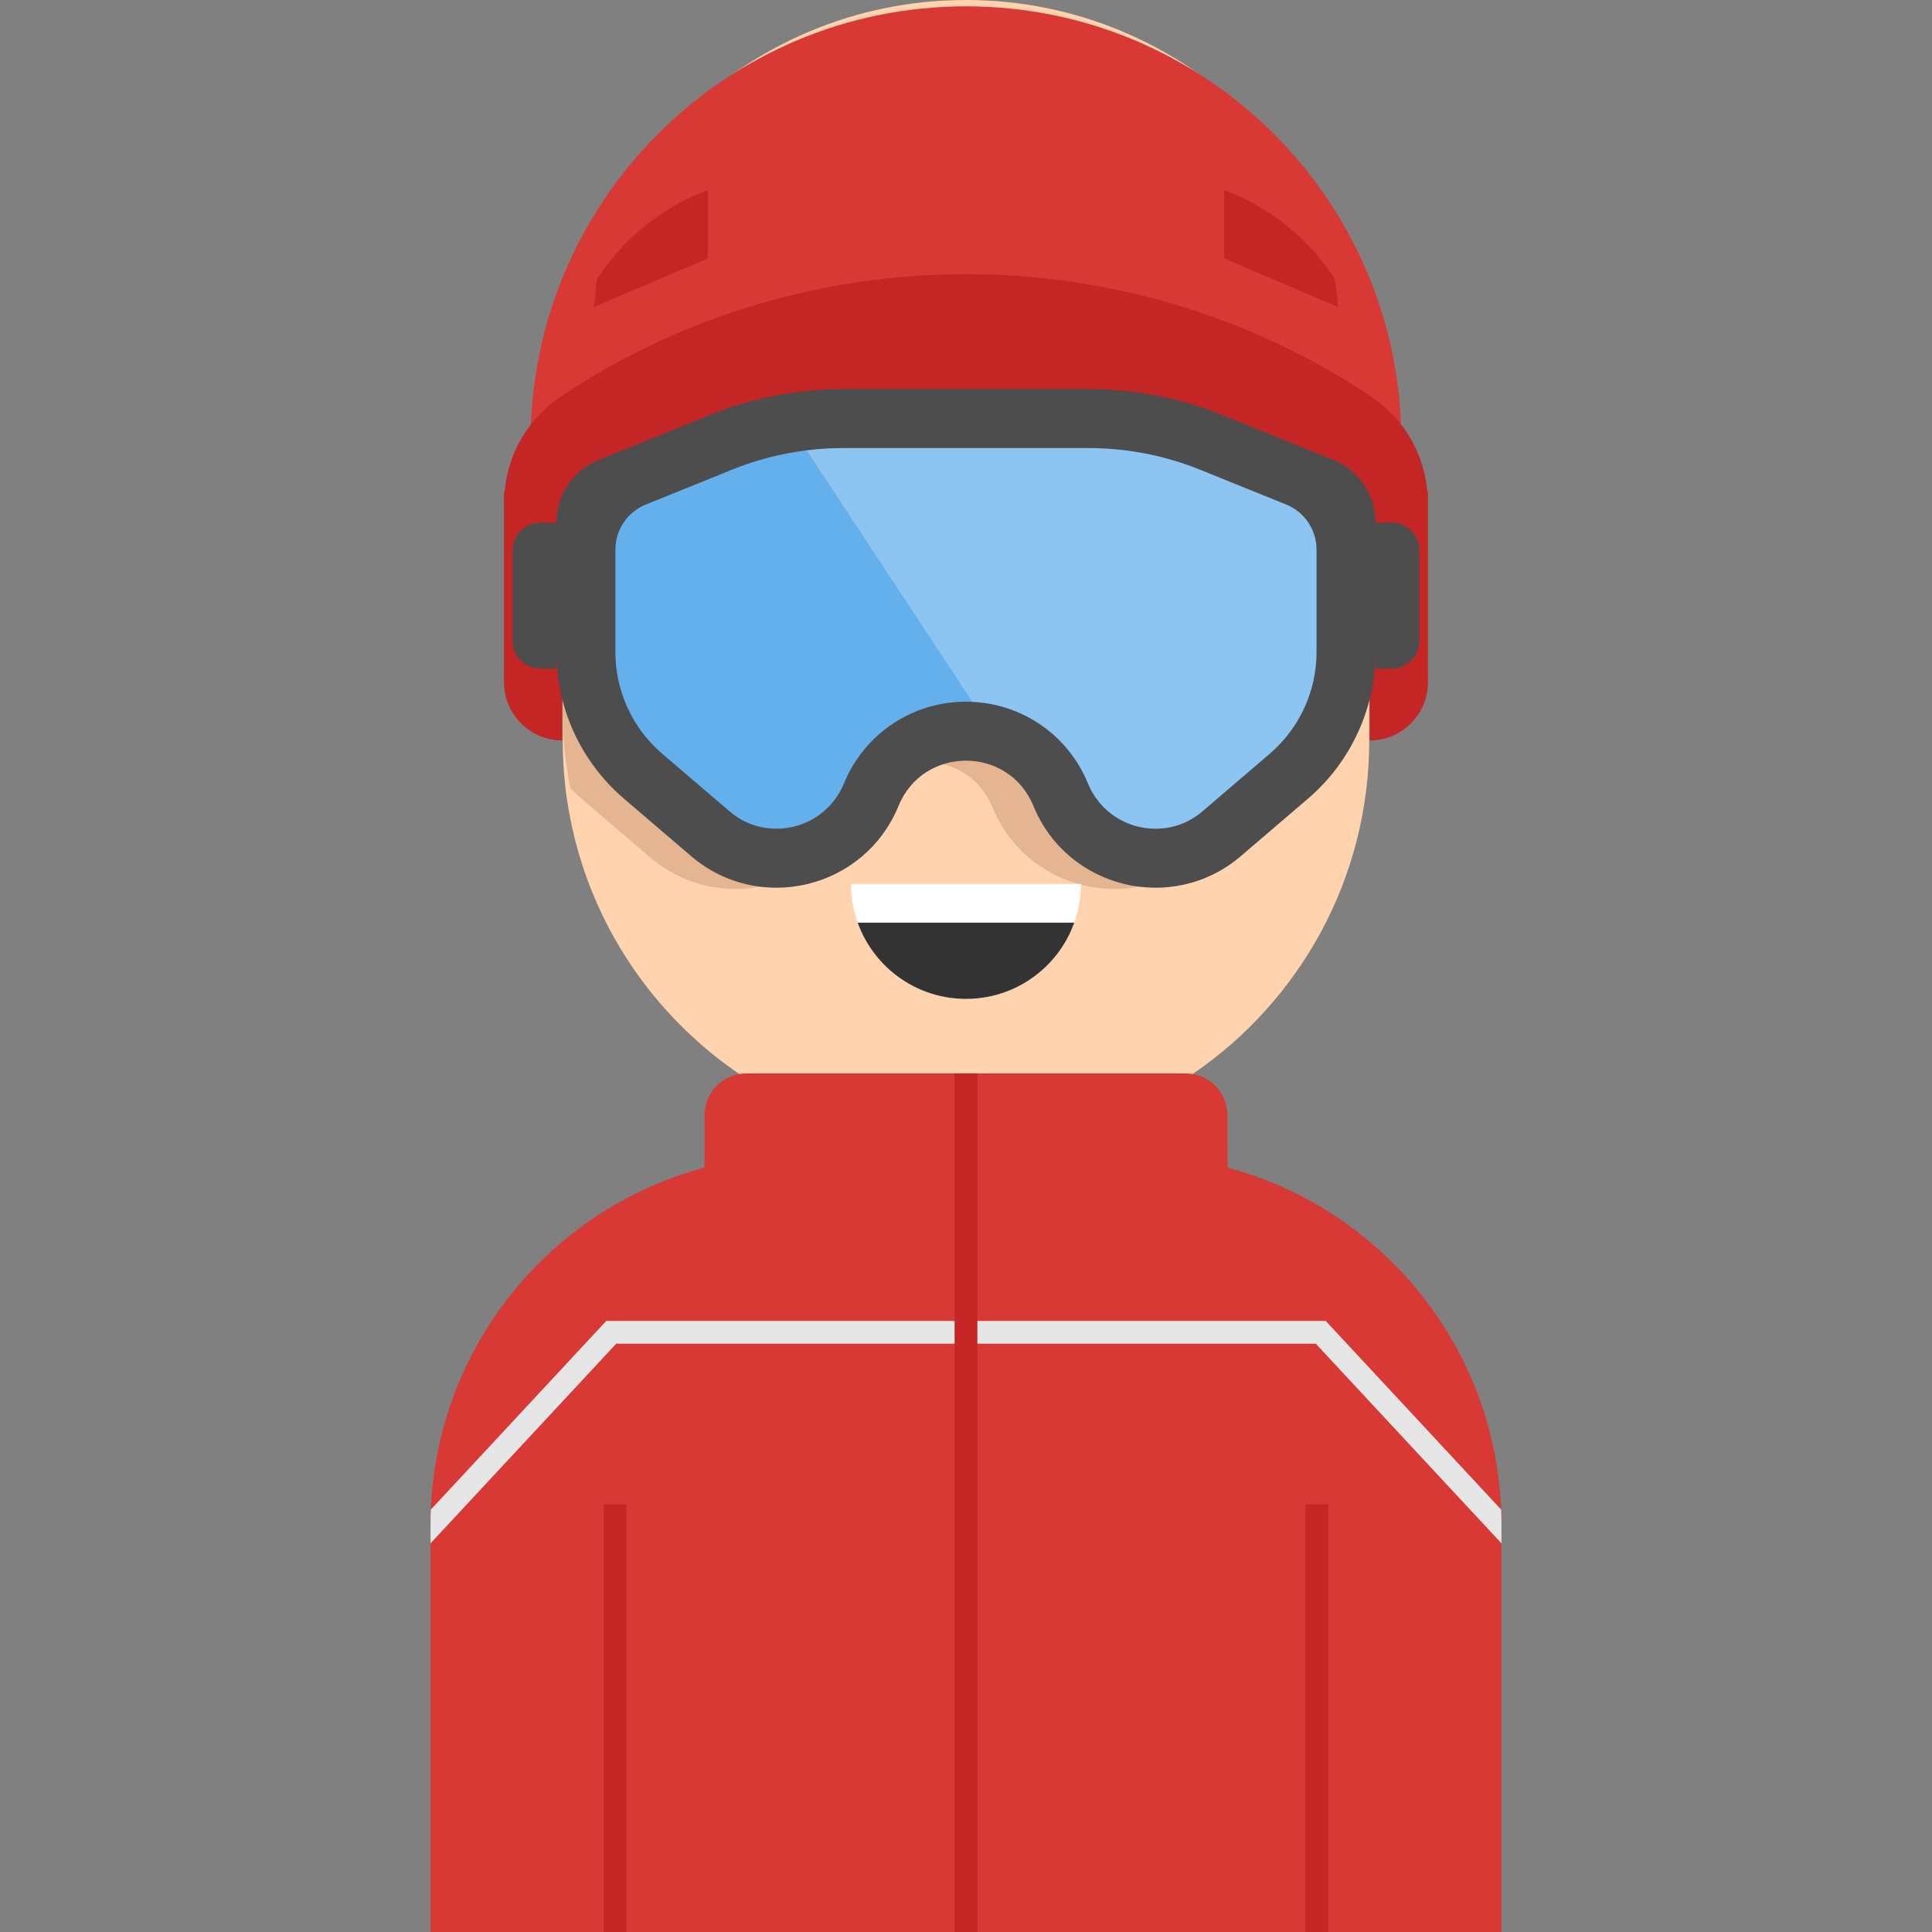
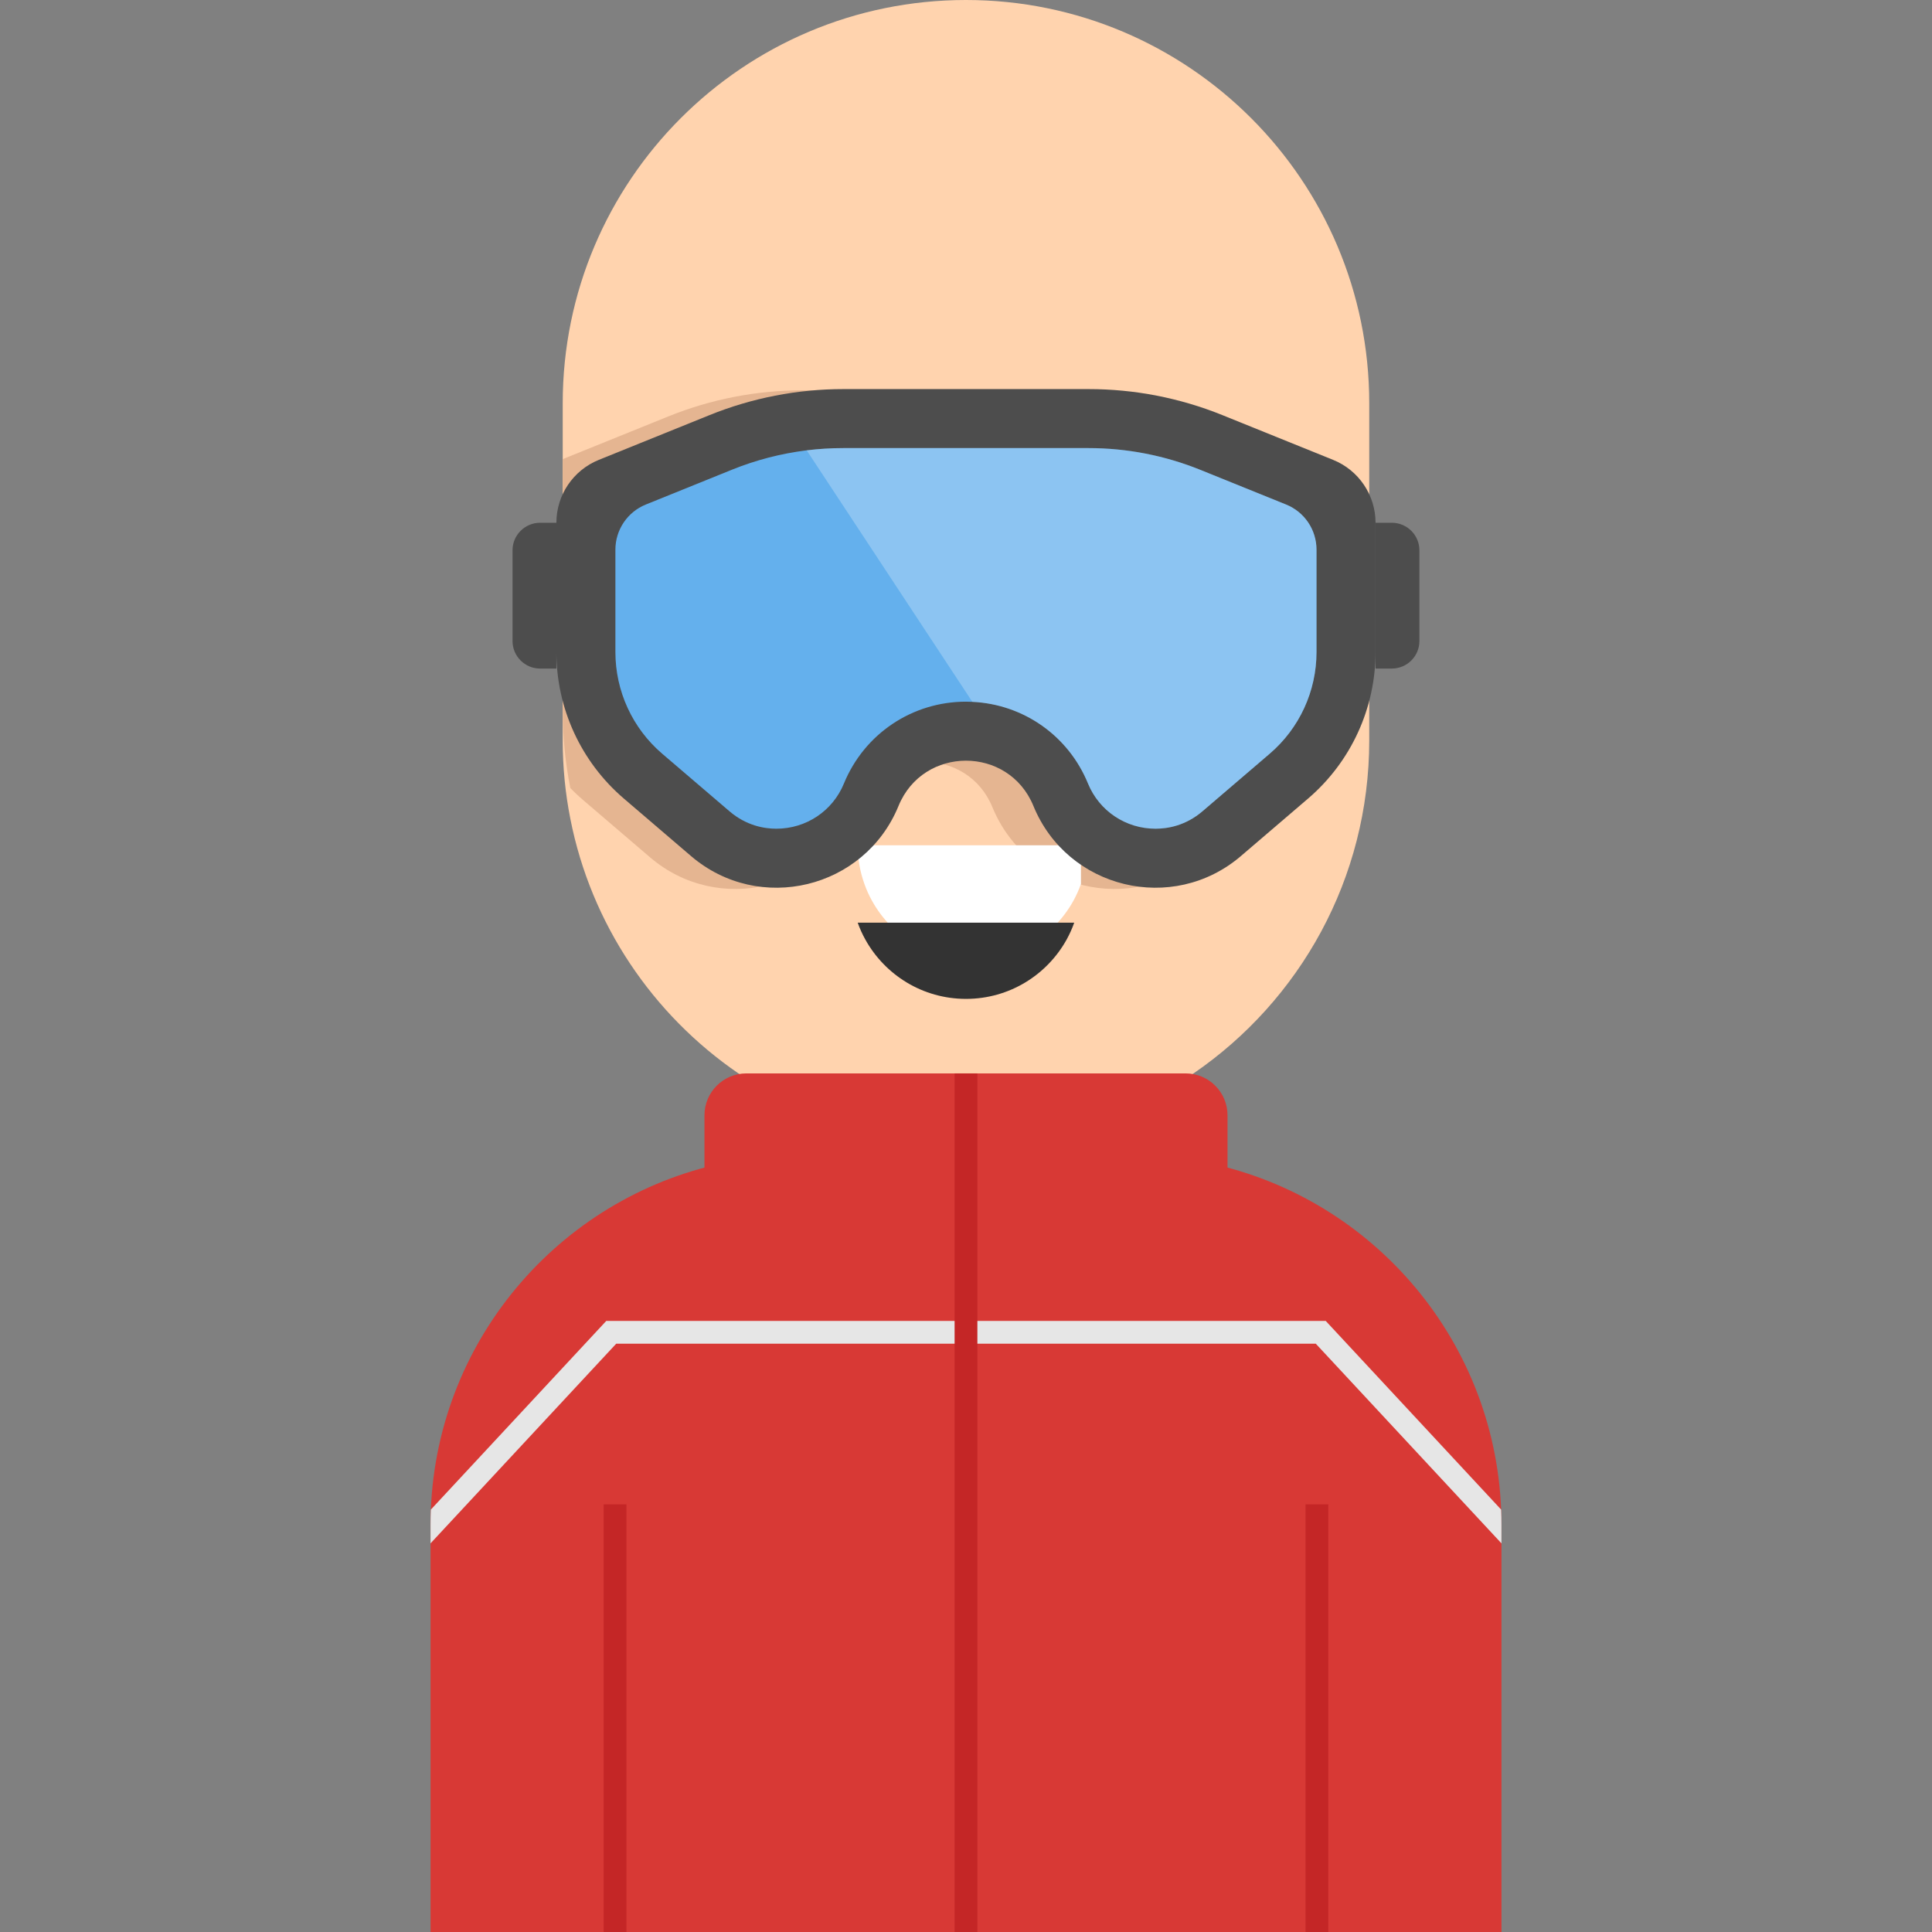
<svg xmlns="http://www.w3.org/2000/svg" version="1.1" id="Layer_1" x="0px" y="0px" viewBox="0 0 424 424" style="enable-background:new 0 0 424 424;" xml:space="preserve">
  <rect x="0" y="0" width="424" height="424" fill="#808080" stroke="none" />
  <g>
    <path style="fill:#D83935;" d="M329.515,334.61V424H94.485v-89.39c0-1.11,0.02-2.22,0.07-3.31c1.53-38.14,29.38-69.49,65.88-76.39   c4.91-0.93,9.99-1.42,15.17-1.42h72.79c5.18,0,10.26,0.49,15.17,1.42c36.5,6.9,64.35,38.25,65.88,76.39   C329.495,332.39,329.515,333.5,329.515,334.61z" />
    <path style="fill:#FFD3AE;" d="M300.495,88.5v74c0,30.35-15.28,57.13-38.56,73.07c-0.19,0.14-0.39,0.27-0.58,0.4   c-14.1,9.49-31.08,15.03-49.36,15.03s-35.26-5.54-49.36-15.03c-0.19-0.13-0.39-0.26-0.58-0.4c-18.77-12.85-32.34-32.75-36.89-55.89   c-1.1-5.56-1.67-11.3-1.67-17.18v-74c0-48.88,39.62-88.5,88.5-88.5c24.43,0,46.56,9.91,62.58,25.92   C290.585,41.93,300.495,64.06,300.495,88.5z" />
    <path style="fill:#E5B591;" d="M292.875,114.992v28.38c0,12.36-5.4,24.11-14.8,32.15l-14.74,12.62   c-14.97,12.81-38.07,7.22-45.54-11c-2.71-6.62-8.76-9.93-14.8-9.93c-6.05,0-12.09,3.31-14.8,9.93c-7.47,18.22-30.58,23.81-45.54,11   l-14.75-12.62c-0.96-0.82-1.87-1.67-2.74-2.57c-1.1-5.56-1.67-11.3-1.67-17.18v-55.01l23.22-9.39c9.33-3.77,19.3-5.71,29.36-5.71   h53.83c10.06,0,20.03,1.94,29.36,5.71l24.31,9.83C289.195,103.472,292.875,108.932,292.875,114.992z" />
-     <path style="fill:#FFFFFF;" d="M237.227,193.997c0,2.98-0.52,5.83-1.48,8.49c-0.45,1.28-1.01,2.51-1.65,3.68   c-4.3,7.78-12.58,13.05-22.1,13.05c-9.53,0-17.81-5.27-22.11-13.05c-0.65-1.17-1.21-2.4-1.66-3.68c-0.96-2.66-1.47-5.51-1.47-8.49   H237.227z" />
+     <path style="fill:#FFFFFF;" d="M237.227,193.997c-0.45,1.28-1.01,2.51-1.65,3.68   c-4.3,7.78-12.58,13.05-22.1,13.05c-9.53,0-17.81-5.27-22.11-13.05c-0.65-1.17-1.21-2.4-1.66-3.68c-0.96-2.66-1.47-5.51-1.47-8.49   H237.227z" />
    <path style="fill:#333333;" d="M235.752,202.487c-0.45,1.28-1.01,2.51-1.65,3.68c-4.3,7.78-12.58,13.05-22.1,13.05   c-9.53,0-17.81-5.27-22.11-13.05c-0.65-1.17-1.21-2.4-1.66-3.68H235.752z" />
    <g>
      <rect x="132.483" y="330.15" style="fill:#C42626;" width="5" height="93.846" />
      <rect x="286.514" y="330.15" style="fill:#C42626;" width="5" height="93.846" />
    </g>
-     <path style="fill:#D83935;" d="M307.546,96.942v48.218l-95.552-46.538l-95.552,46.538V96.942c0-52.775,42.777-95.552,95.552-95.552   c26.377,0,50.27,10.7,67.566,27.985C296.847,46.661,307.546,70.554,307.546,96.942z" />
-     <path style="fill:#C42626;" d="M313.271,108.028c-0.692-8.166-4.92-16.034-12.444-21.052c-53.608-35.751-124.056-35.751-177.664,0   c-7.524,5.018-11.752,12.886-12.444,21.052h-0.107v41.696c0,7.056,5.72,12.776,12.776,12.776v-35.748   c49.643-46.996,127.571-46.996,177.213,0V162.5c7.056,0,12.776-5.72,12.776-12.776v-41.696H313.271z" />
    <path style="fill:#4D4D4D;" d="M226.793,176.87L226.793,176.87c7.467,18.225,30.576,23.807,45.539,11l14.743-12.619   c9.395-8.041,14.803-19.789,14.803-32.155v-28.371c0-6.066-3.682-11.526-9.306-13.799l-24.304-9.825   c-9.33-3.772-19.299-5.711-29.363-5.711h-26.913h-26.913c-10.064,0-20.033,1.939-29.363,5.711l-24.304,9.825   c-5.624,2.274-9.306,7.733-9.306,13.799v28.371c0,12.366,5.408,24.114,14.803,32.155l14.743,12.619   c14.963,12.807,38.072,7.225,45.539-11l0,0C202.616,163.628,221.368,163.628,226.793,176.87z" />
    <path style="fill:#64B0ED;" d="M288.925,120.64v22.46c0,8.58-3.75,16.73-10.27,22.31l-14.74,12.62c-3.71,3.18-7.66,3.84-10.31,3.84   c-6.54,0-12.36-3.89-14.83-9.91c-4.29-10.49-14.15-17.4-25.38-17.93c-0.46-0.03-0.93-0.04-1.4-0.04c-11.8,0-22.31,7.05-26.79,17.97   c-2.47,6.02-8.29,9.91-14.82,9.91c-0.01,0-0.01,0-0.01,0c-2.65,0-6.59-0.66-10.3-3.84l-14.75-12.62   c-6.52-5.58-10.27-13.73-10.27-22.32v-22.45c0-4.37,2.65-8.29,6.69-9.92l18.82-7.61c5.32-2.16,10.84-3.58,16.47-4.28   c2.66-0.33,5.34-0.49,8.04-0.49h53.83c8.4,0,16.72,1.62,24.51,4.77l18.82,7.61C286.285,112.35,288.925,116.27,288.925,120.64z" />
    <path style="opacity:0.26;fill:#FFFFFF;enable-background:new    ;" d="M288.925,120.64v22.46c0,8.58-3.75,16.73-10.27,22.31   l-14.74,12.62c-3.71,3.18-7.66,3.84-10.31,3.84c-6.54,0-12.36-3.89-14.83-9.91c-4.29-10.49-14.15-17.4-25.38-17.93l-36.36-55.2   c2.66-0.33,5.34-0.49,8.04-0.49h53.83c8.4,0,16.72,1.62,24.51,4.77l18.82,7.61C286.285,112.35,288.925,116.27,288.925,120.64z" />
    <path style="fill:#4D4D4D;" d="M118.536,146.723h3.57v-31.998h-3.57c-3.345,0-6.057,2.712-6.057,6.057v19.884   C112.478,144.011,115.19,146.723,118.536,146.723z" />
    <path style="fill:#4D4D4D;" d="M301.878,146.723h3.57c3.345,0,6.057-2.712,6.057-6.057v-19.884c0-3.345-2.712-6.057-6.057-6.057   h-3.57V146.723z" />
    <g>
-       <path style="fill:#C42626;" d="M130.995,61.39c0,0,7.333-13.333,24.333-19.667v15l-25,10.667L130.995,61.39z" />
-       <path style="fill:#C42626;" d="M292.995,61.39c0,0-7.333-13.333-24.333-19.667v15l25,10.667L292.995,61.39z" />
-     </g>
+       </g>
    <path style="fill:#D83935;" d="M260.195,235.57h-96.393c-5.08,0-9.198,4.118-9.198,9.198v22.622h114.79v-22.622   C269.393,239.688,265.275,235.57,260.195,235.57z" />
    <path style="fill:#E6E6E6;" d="M211.995,289.89v5h-76.76l-40.75,43.82v-4.1c0-1.11,0.02-2.22,0.07-3.31l38.5-41.41H211.995z" />
    <path style="fill:#E6E6E6;" d="M329.515,334.61v4.1l-40.75-43.82h-76.77v-5h78.95l38.5,41.41   C329.495,332.39,329.515,333.5,329.515,334.61z" />
    <rect x="209.498" y="235.57" style="fill:#C42626;" width="5" height="188.427" />
  </g>
  <g>
</g>
  <g>
</g>
  <g>
</g>
  <g>
</g>
  <g>
</g>
  <g>
</g>
  <g>
</g>
  <g>
</g>
  <g>
</g>
  <g>
</g>
  <g>
</g>
  <g>
</g>
  <g>
</g>
  <g>
</g>
  <g>
</g>
</svg>